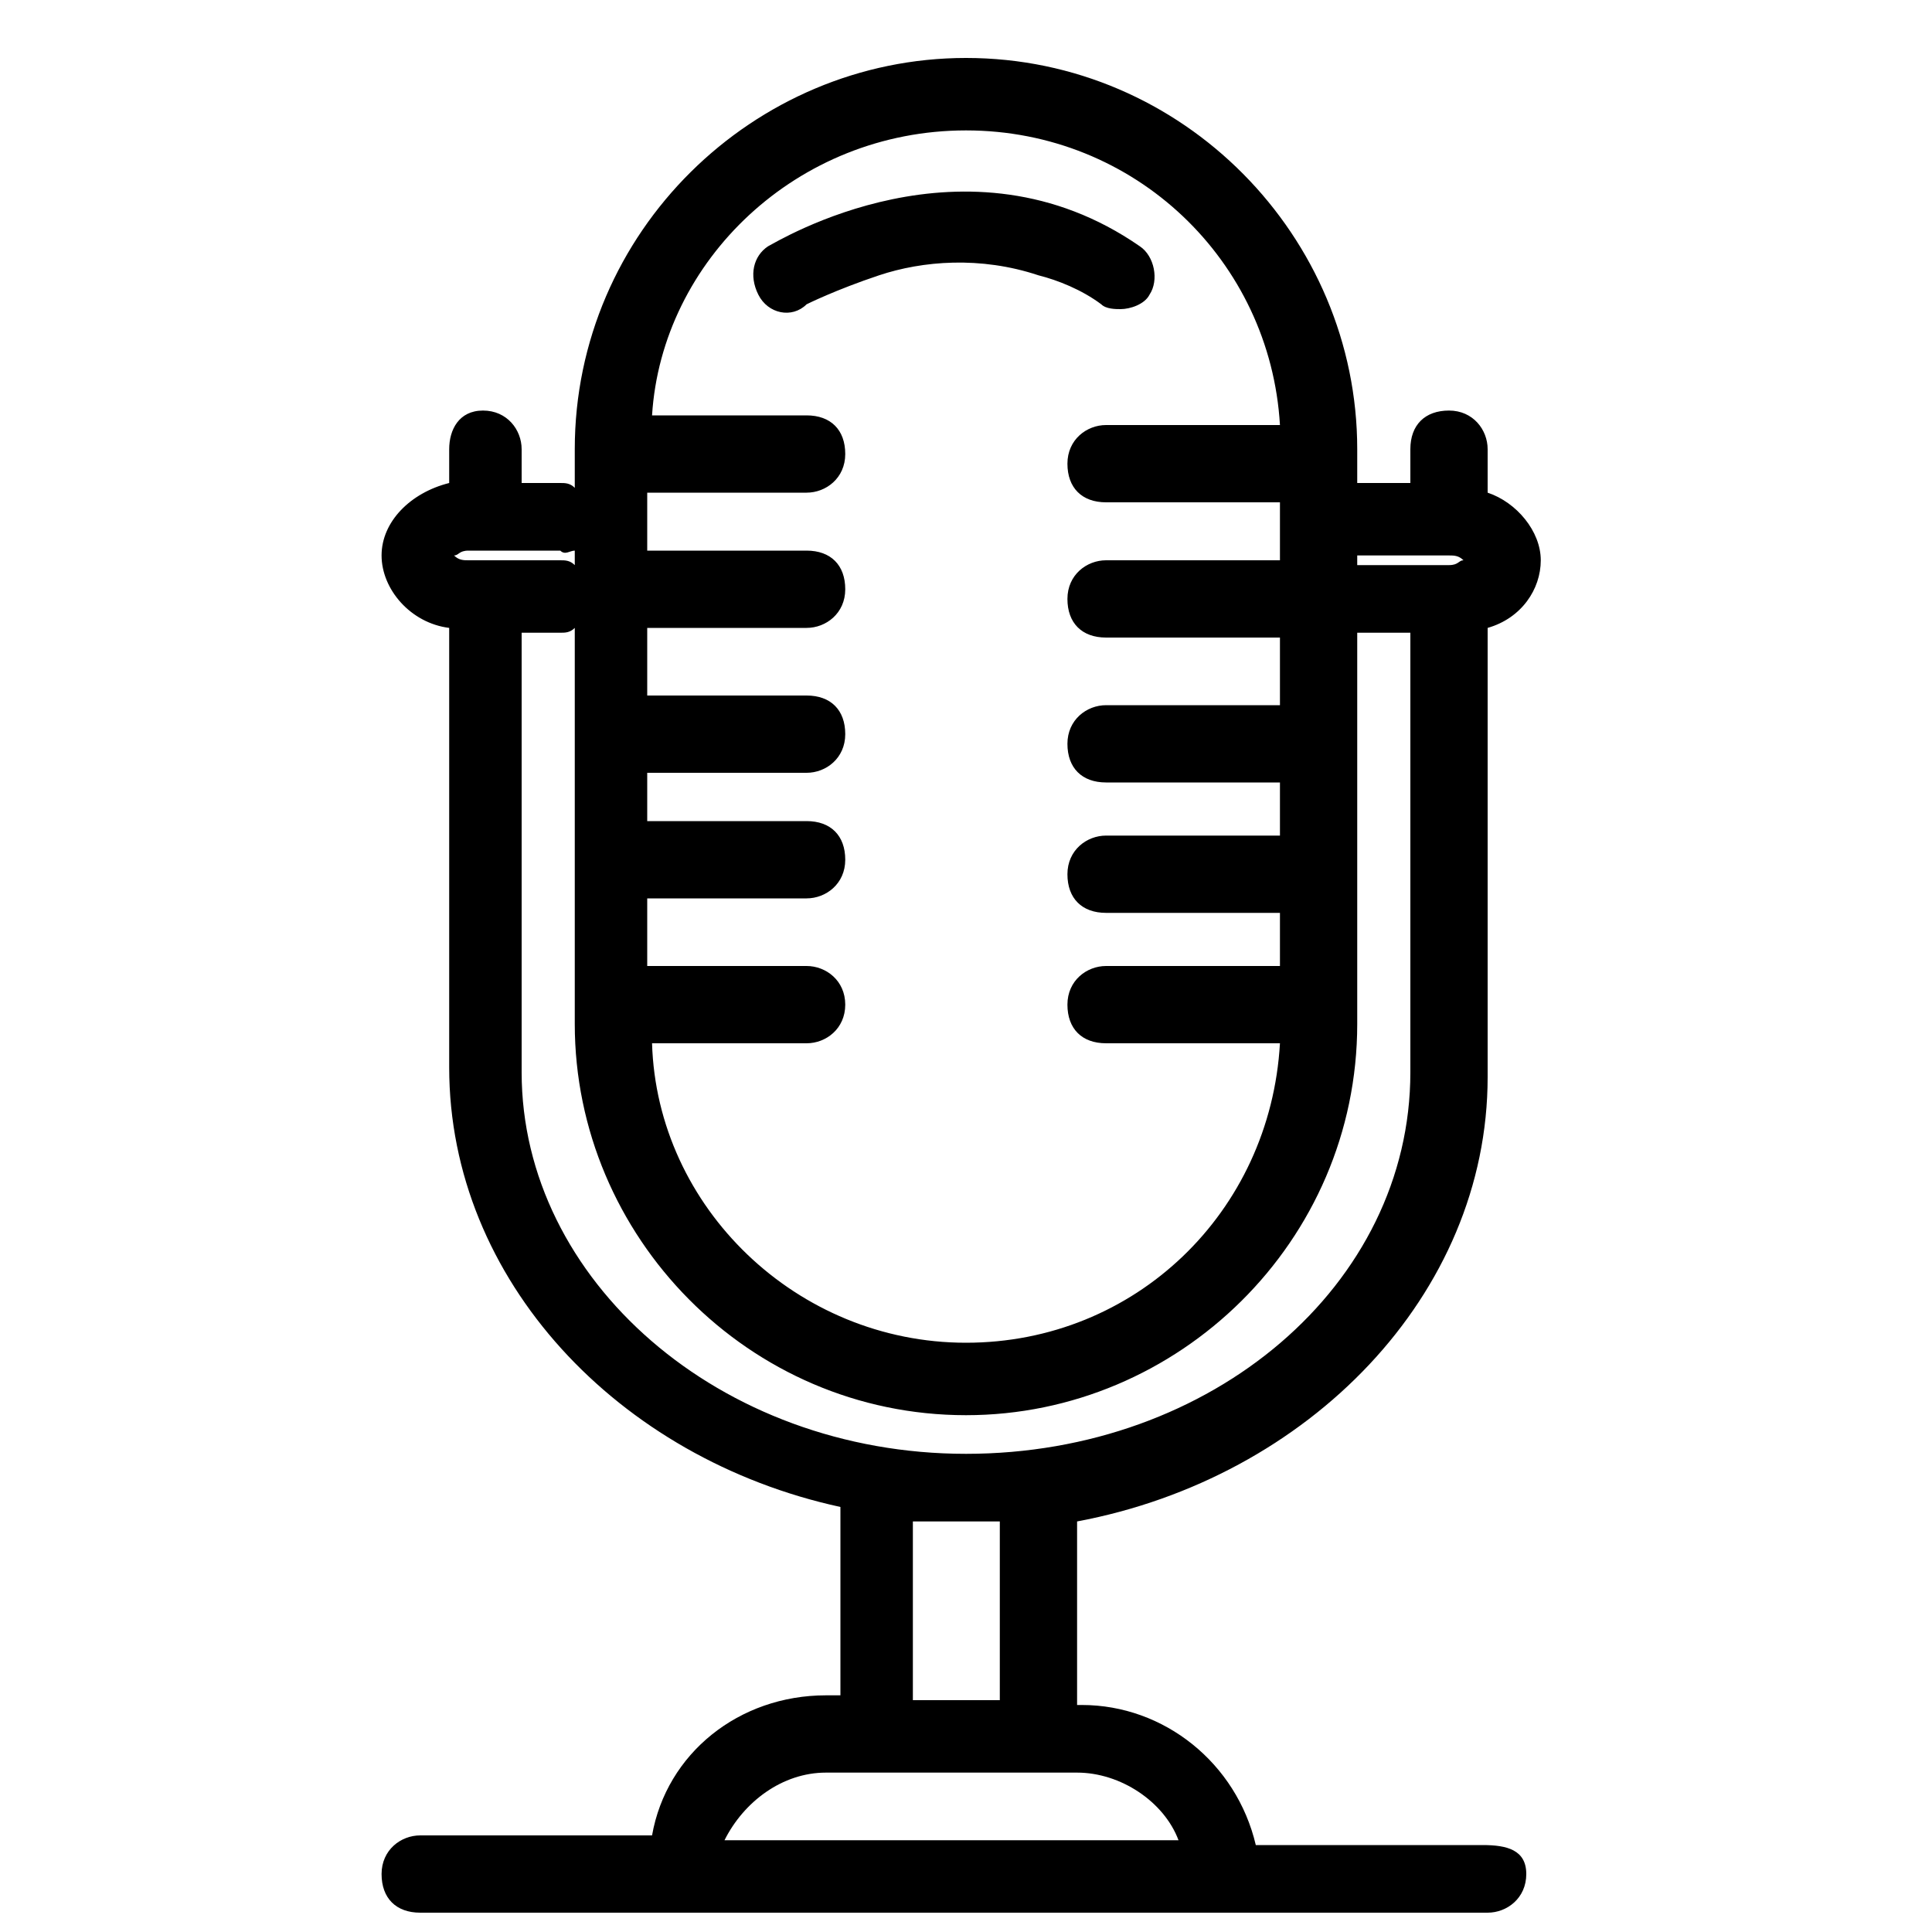
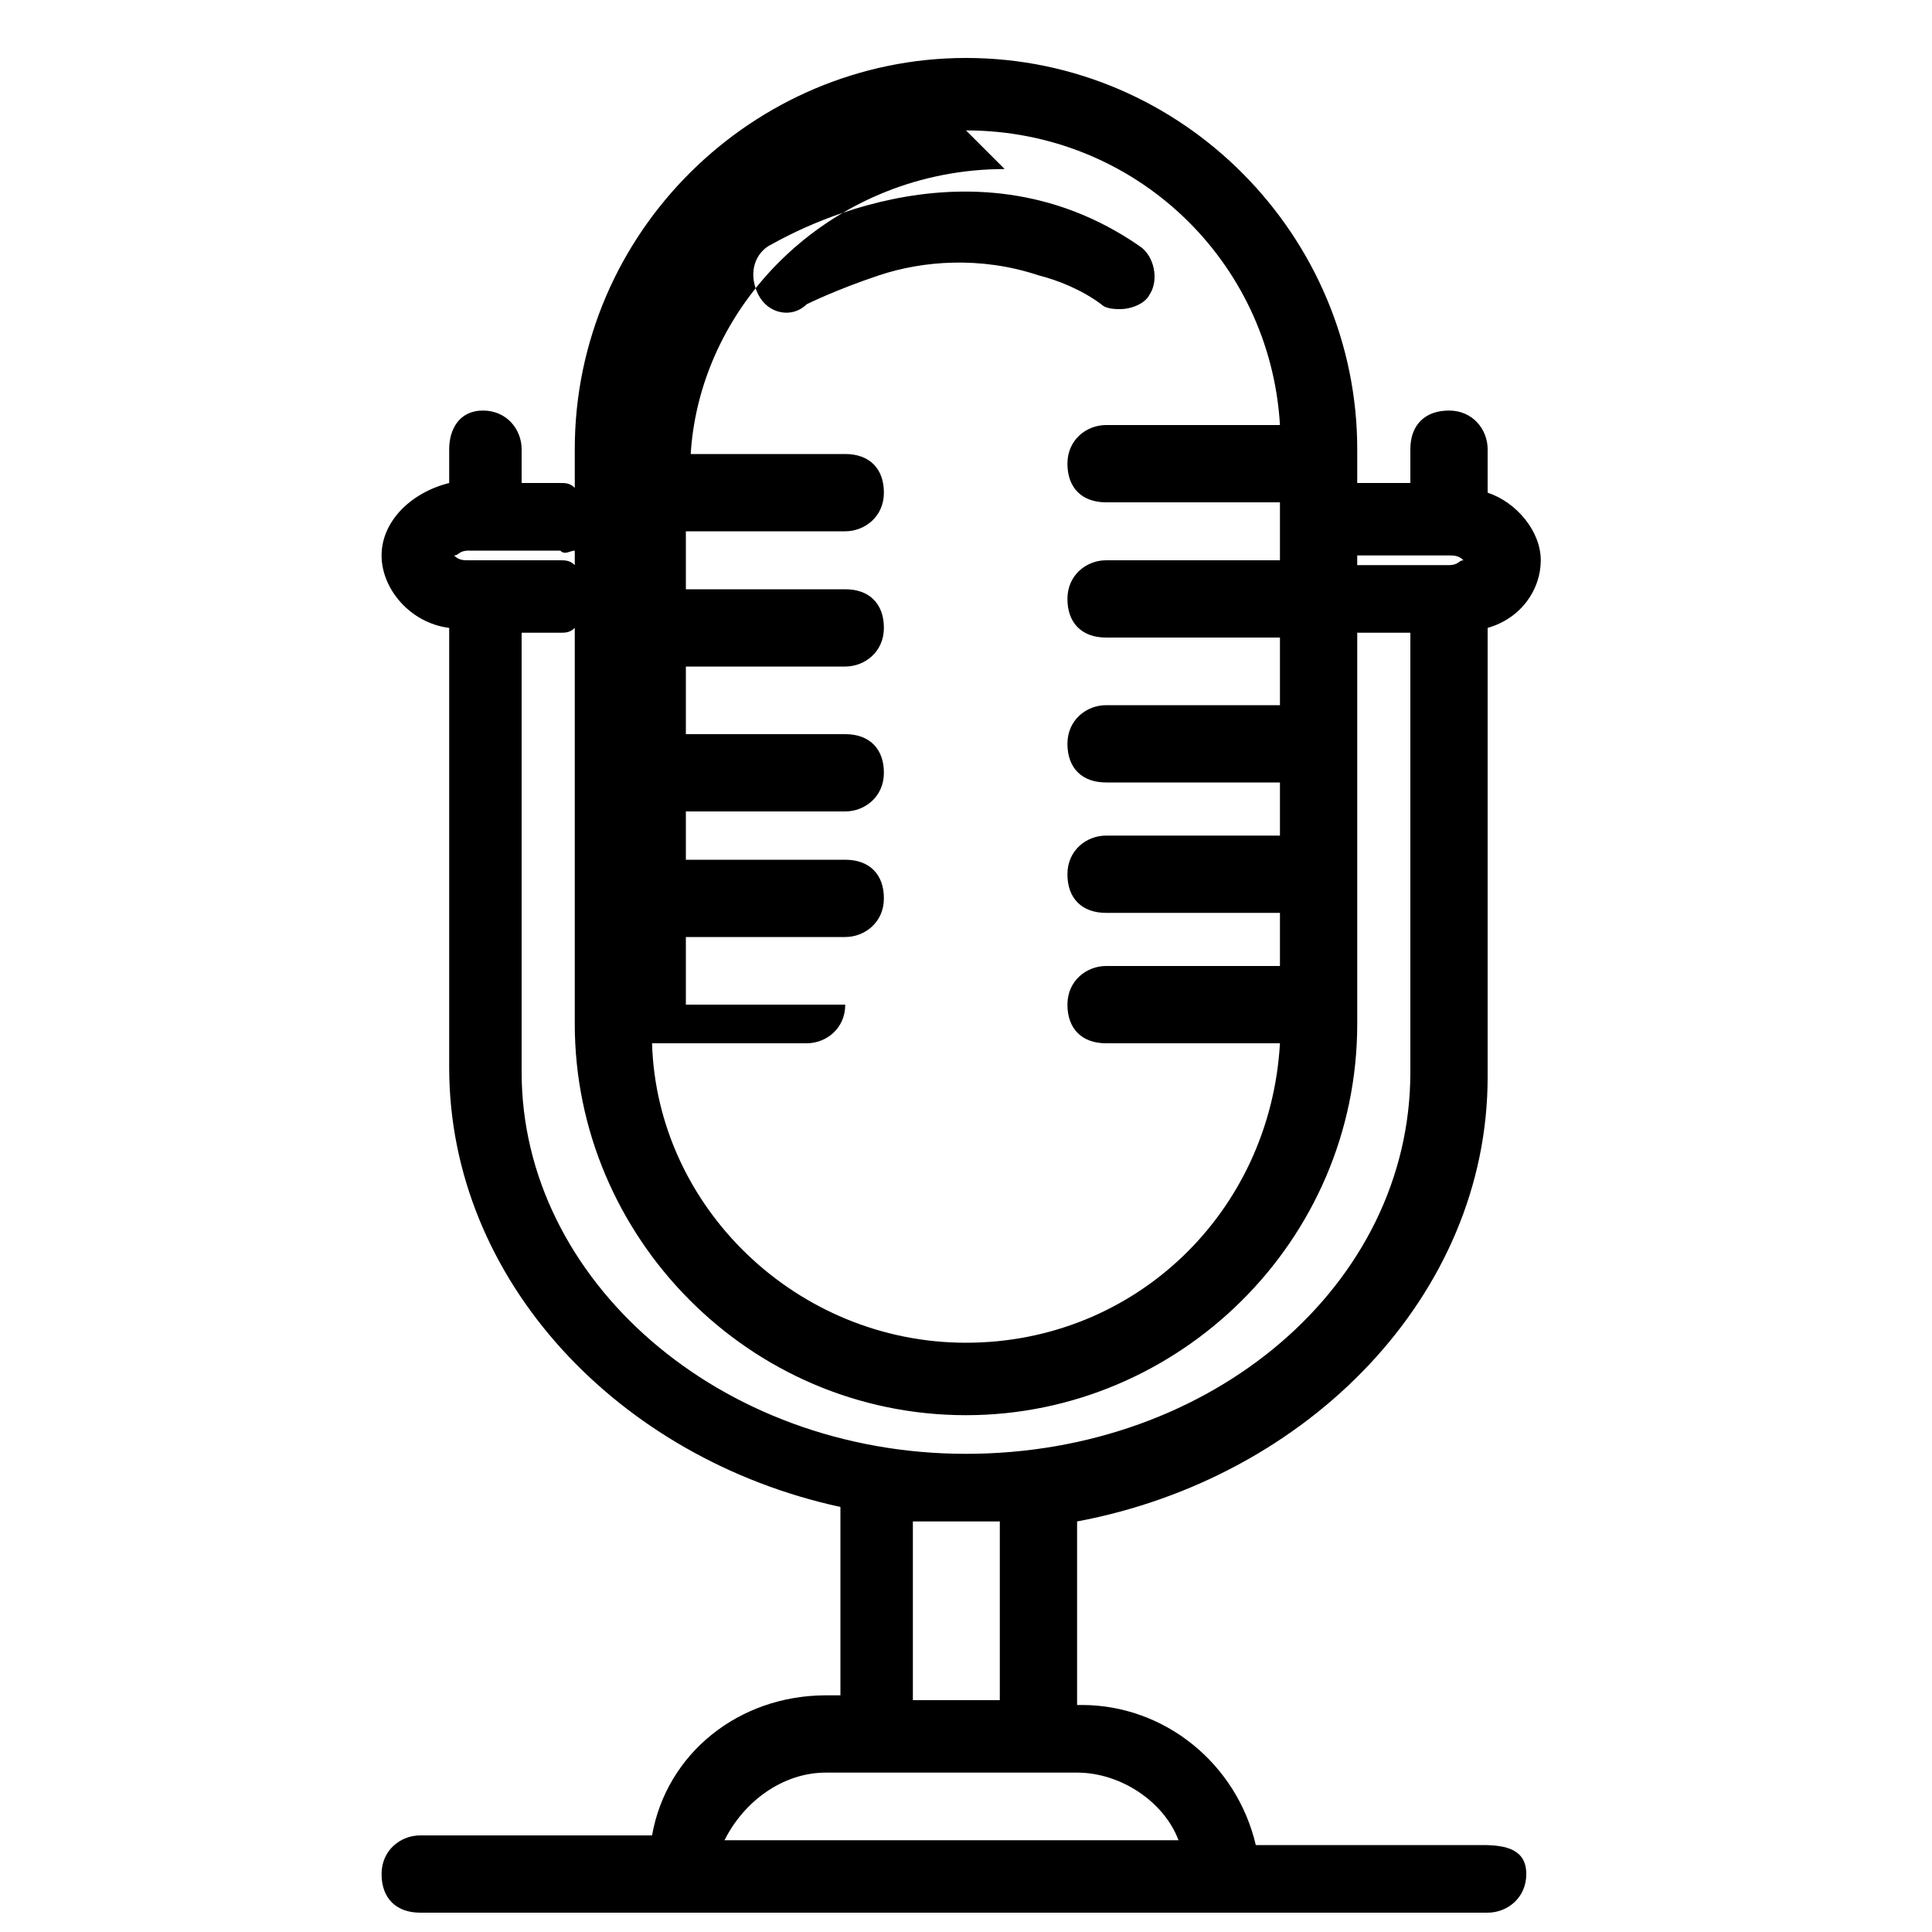
<svg xmlns="http://www.w3.org/2000/svg" version="1.1" width="32" height="32" viewBox="0 0 32 32">
  <title>kb-catlogo-roundmic</title>
-   <path d="M24.56 30.56h-3.76c-0.32-1.36-1.52-2.32-2.88-2.32h-0.080v-3.040c3.84-0.72 6.8-3.76 6.8-7.36v-7.44c0.56-0.16 0.88-0.64 0.88-1.12s-0.4-0.96-0.88-1.12v-0.72c0-0.32-0.24-0.64-0.64-0.64s-0.64 0.24-0.64 0.64v0.56h-0.88c0 0 0 0 0 0v-0.56c0-3.52-2.88-6.48-6.48-6.48-3.52 0-6.48 2.88-6.48 6.48v0.64c-0.080-0.080-0.16-0.080-0.24-0.080h-0.64v-0.56c0-0.32-0.24-0.64-0.64-0.64s-0.56 0.32-0.56 0.64v0.56c-0.64 0.16-1.12 0.64-1.12 1.2s0.48 1.12 1.12 1.2v7.28c0 3.52 2.8 6.48 6.48 7.28v3.12h-0.24c-1.44 0-2.64 0.96-2.88 2.32h-3.84c-0.32 0-0.64 0.24-0.64 0.64s0.24 0.64 0.64 0.64h17.68c0.32 0 0.64-0.24 0.64-0.64s-0.32-0.48-0.72-0.48zM22.48 9.2h1.52c0.080 0 0.16 0 0.24 0.080-0.080 0-0.080 0.080-0.24 0.080h-1.52c0 0 0 0 0 0v-0.16c-0.080-0.080 0 0 0 0zM16 2.16c2.8 0 5.040 2.16 5.2 4.88h-2.88c-0.32 0-0.64 0.24-0.64 0.64s0.24 0.64 0.64 0.64h2.88v0.96h-2.88c-0.32 0-0.64 0.24-0.64 0.64s0.24 0.64 0.64 0.64h2.88v1.12h-2.88c-0.32 0-0.64 0.24-0.64 0.64s0.24 0.64 0.64 0.64h2.88v0.88h-2.88c-0.32 0-0.64 0.24-0.64 0.64s0.24 0.64 0.64 0.64h2.88v0.88h-2.88c-0.32 0-0.64 0.24-0.64 0.64s0.24 0.64 0.64 0.64h2.88c-0.16 2.8-2.4 4.96-5.2 4.96s-5.12-2.24-5.2-4.96h2.56c0.32 0 0.64-0.24 0.64-0.64s-0.32-0.64-0.64-0.64h-2.64v-1.12h2.64c0.32 0 0.64-0.24 0.64-0.64s-0.24-0.64-0.64-0.64h-2.64v-0.8h2.64c0.32 0 0.64-0.24 0.64-0.64s-0.24-0.64-0.64-0.64h-2.64v-1.12h2.64c0.32 0 0.64-0.24 0.64-0.64s-0.24-0.64-0.64-0.64h-2.64v-0.96h2.64c0.32 0 0.64-0.24 0.64-0.64s-0.24-0.64-0.64-0.64h-2.56c0.16-2.56 2.4-4.72 5.2-4.72zM9.52 9.12v0.24c-0.080-0.080-0.16-0.080-0.24-0.080h-1.52c-0.080 0-0.16 0-0.24-0.080 0.080 0 0.080-0.080 0.24-0.080h1.52c0.080 0.080 0.16 0 0.24 0zM8.64 17.76v-7.28h0.64c0.080 0 0.16 0 0.24-0.080v6.56c0 3.52 2.88 6.48 6.48 6.48 3.52 0 6.48-2.88 6.48-6.48v-6.48c0 0 0 0 0 0h0.88v7.28c0 3.52-3.28 6.32-7.36 6.32s-7.36-2.88-7.36-6.32zM15.12 25.2c0.24 0 0.56 0 0.88 0 0.16 0 0.4 0 0.56 0v2.96h-1.44v-2.96zM13.68 29.36h4.16c0.72 0 1.44 0.48 1.68 1.12h-7.52c0.32-0.64 0.96-1.12 1.68-1.12zM12.56 4.88c-0.16-0.32-0.080-0.64 0.16-0.8 0.16-0.080 3.28-2 6.16 0 0.24 0.16 0.32 0.56 0.16 0.8-0.080 0.16-0.32 0.24-0.48 0.24-0.080 0-0.24 0-0.32-0.080-0.32-0.24-0.72-0.4-1.040-0.48-0.96-0.32-1.92-0.24-2.64 0s-1.2 0.48-1.2 0.48c-0.24 0.24-0.64 0.16-0.8-0.16z" />
+   <path d="M24.56 30.56h-3.76c-0.32-1.36-1.52-2.32-2.88-2.32h-0.080v-3.040c3.84-0.72 6.8-3.76 6.8-7.36v-7.44c0.56-0.16 0.88-0.64 0.88-1.12s-0.4-0.96-0.88-1.12v-0.72c0-0.32-0.24-0.64-0.64-0.64s-0.64 0.24-0.64 0.64v0.56h-0.88c0 0 0 0 0 0v-0.56c0-3.52-2.88-6.48-6.48-6.48-3.52 0-6.48 2.88-6.48 6.48v0.64c-0.080-0.080-0.16-0.080-0.24-0.080h-0.64v-0.56c0-0.32-0.24-0.64-0.64-0.64s-0.56 0.32-0.56 0.64v0.56c-0.64 0.16-1.12 0.64-1.12 1.2s0.48 1.12 1.12 1.2v7.28c0 3.52 2.8 6.48 6.48 7.28v3.12h-0.24c-1.44 0-2.64 0.96-2.88 2.32h-3.84c-0.32 0-0.64 0.24-0.64 0.64s0.24 0.64 0.64 0.64h17.68c0.32 0 0.64-0.24 0.64-0.64s-0.32-0.48-0.72-0.48zM22.48 9.2h1.52c0.080 0 0.16 0 0.24 0.080-0.080 0-0.080 0.080-0.24 0.080h-1.52c0 0 0 0 0 0v-0.16c-0.080-0.080 0 0 0 0zM16 2.16c2.8 0 5.040 2.16 5.2 4.88h-2.88c-0.32 0-0.64 0.24-0.64 0.64s0.24 0.64 0.64 0.64h2.88v0.96h-2.88c-0.32 0-0.64 0.24-0.64 0.64s0.24 0.64 0.64 0.64h2.88v1.12h-2.88c-0.32 0-0.64 0.24-0.64 0.64s0.24 0.64 0.64 0.64h2.88v0.88h-2.88c-0.32 0-0.64 0.24-0.64 0.64s0.24 0.64 0.64 0.64h2.88v0.88h-2.88c-0.32 0-0.64 0.24-0.64 0.64s0.24 0.64 0.64 0.64h2.88c-0.16 2.8-2.4 4.96-5.2 4.96s-5.12-2.24-5.2-4.96h2.56c0.32 0 0.64-0.24 0.64-0.64h-2.64v-1.12h2.64c0.32 0 0.64-0.24 0.64-0.64s-0.24-0.64-0.64-0.64h-2.64v-0.8h2.64c0.32 0 0.64-0.24 0.64-0.64s-0.24-0.64-0.64-0.64h-2.64v-1.12h2.64c0.32 0 0.64-0.24 0.64-0.64s-0.24-0.64-0.64-0.64h-2.64v-0.96h2.64c0.32 0 0.64-0.24 0.64-0.64s-0.24-0.64-0.64-0.64h-2.56c0.16-2.56 2.4-4.72 5.2-4.72zM9.52 9.12v0.24c-0.080-0.080-0.16-0.080-0.24-0.080h-1.52c-0.080 0-0.16 0-0.24-0.080 0.080 0 0.080-0.080 0.24-0.080h1.52c0.080 0.080 0.16 0 0.24 0zM8.64 17.76v-7.28h0.64c0.080 0 0.16 0 0.24-0.080v6.56c0 3.52 2.88 6.48 6.48 6.48 3.52 0 6.48-2.88 6.48-6.48v-6.48c0 0 0 0 0 0h0.88v7.28c0 3.52-3.28 6.32-7.36 6.32s-7.36-2.88-7.36-6.32zM15.12 25.2c0.24 0 0.56 0 0.88 0 0.16 0 0.4 0 0.56 0v2.96h-1.44v-2.96zM13.68 29.36h4.16c0.72 0 1.44 0.48 1.68 1.12h-7.52c0.32-0.64 0.96-1.12 1.68-1.12zM12.56 4.88c-0.16-0.32-0.080-0.64 0.16-0.8 0.16-0.080 3.28-2 6.16 0 0.24 0.16 0.32 0.56 0.16 0.8-0.080 0.16-0.32 0.24-0.48 0.24-0.080 0-0.24 0-0.32-0.080-0.32-0.24-0.72-0.4-1.040-0.48-0.96-0.32-1.92-0.24-2.64 0s-1.2 0.48-1.2 0.48c-0.24 0.24-0.64 0.16-0.8-0.16z" />
</svg>